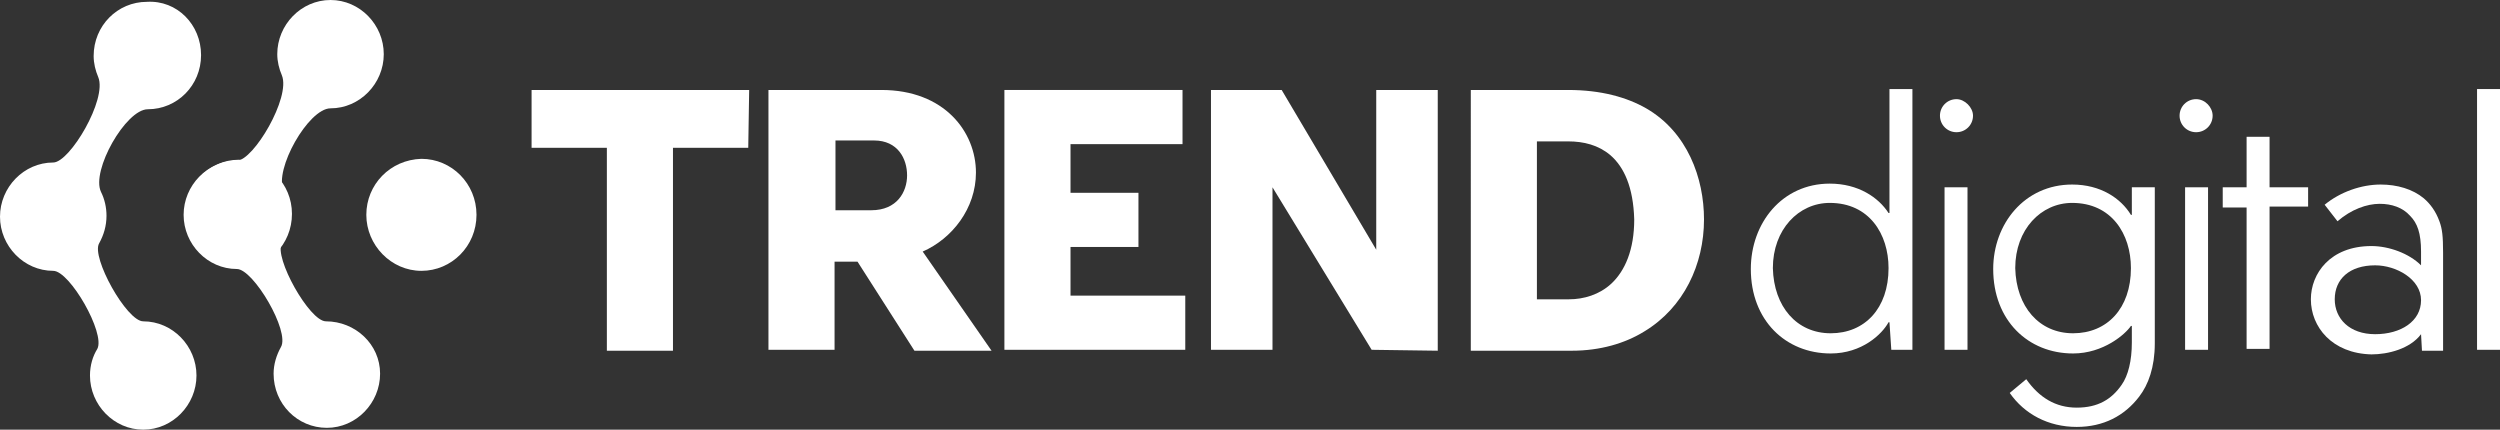
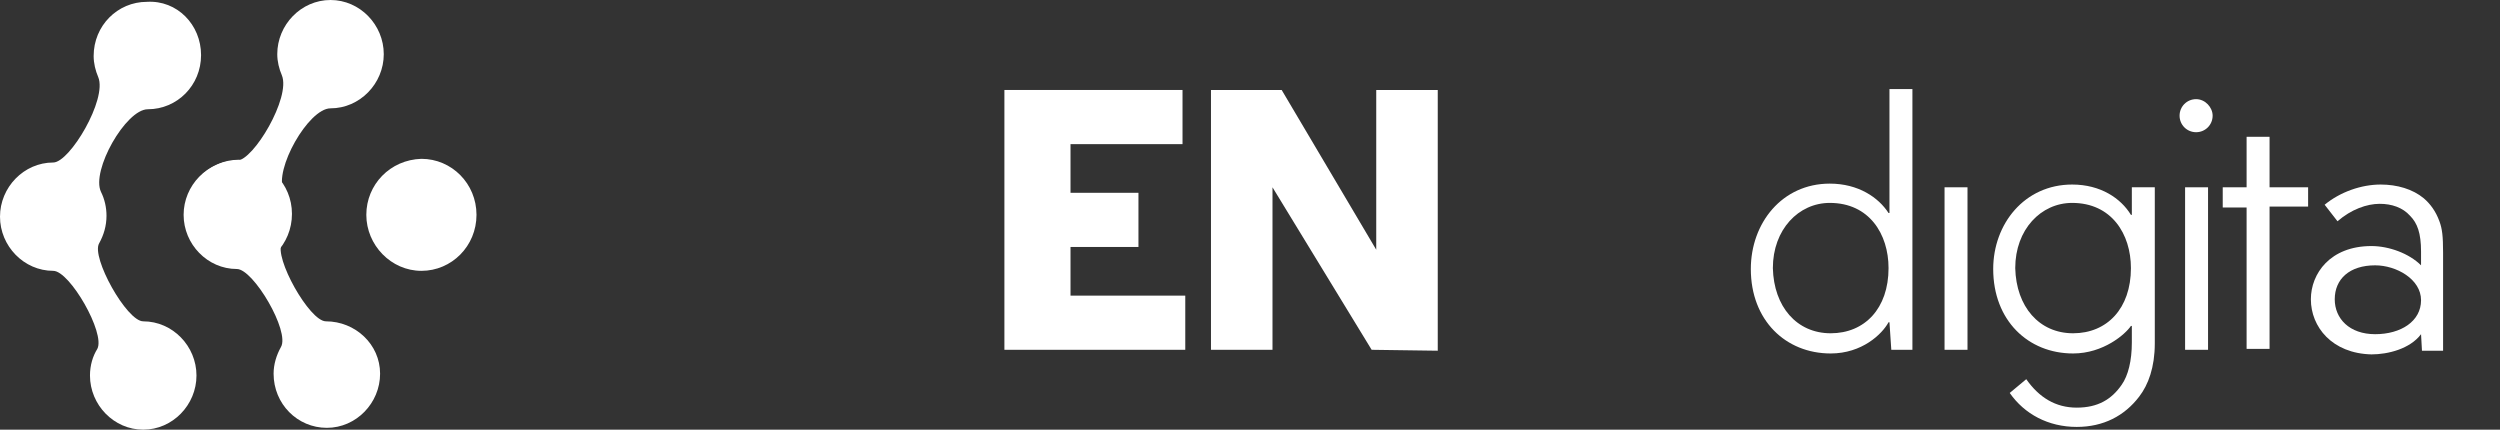
<svg xmlns="http://www.w3.org/2000/svg" id="Laag_1" viewBox="0 0 272.3 46.8">
  <rect x="0" y="0" width="272.3" height="46.8" fill="#333333" stroke="none" />
  <defs>
    <style>
      .cls-1 {
        fill: #fff;
      }
    </style>
  </defs>
  <g id="surface1">
-     <path class="cls-1" d="M81.5,16.1h-8.2v22.1h-7.2v-22.1h-8.2v-6.3h23.7l-.1,6.3Z" />
-     <path class="cls-1" d="M93.4,28.5h-2.5v9.6h-7.2V9.8h12.3c6.9,0,10.3,4.6,10.3,9,0,3.9-2.6,7.2-5.8,8.6l7.5,10.8h-8.4l-6.2-9.7ZM94.9,22.9c2.8,0,3.9-2,3.9-3.8s-1-3.8-3.6-3.8h-4.2v7.6h3.9Z" />
    <path class="cls-1" d="M129.2,38.1h-19.8V9.8h19.4v5.9h-12.2v5.3h7.4v5.9h-7.4v5.3h12.5v5.9h.1Z" />
    <path class="cls-1" d="M149.4,38.1l-10.8-17.7v17.7h-6.7V9.8h7.7l10.3,17.4V9.8h6.7v28.4l-7.2-.1h0Z" />
-     <path class="cls-1" d="M179.1,36.1c-2.1,1.3-4.8,2.1-7.9,2.1h-11V9.8h10.6c3.6,0,6.4.8,8.5,2,4.5,2.6,6.3,7.6,6.3,12.1,0,4.9-2.2,9.6-6.5,12.2ZM175.4,16.9c-1.3-1.1-2.9-1.5-4.6-1.5h-3.4v17.2h3.5c1.6,0,3.3-.5,4.6-1.7,1.5-1.4,2.5-3.7,2.5-7-.1-3.5-1.1-5.7-2.6-7Z" />
    <path class="cls-1" d="M199.3,20c3.1,0,5.3,1.5,6.4,3.2h.1v-13.5h2.5v28.4h-2.3l-.2-3h-.1c-.7,1.3-2.9,3.4-6.3,3.4-4.9,0-8.7-3.6-8.7-9.2,0-5,3.4-9.3,8.6-9.3ZM199.4,36.3c3.7,0,6.3-2.7,6.3-7.1,0-3.7-2.1-7.1-6.4-7.1-3.4,0-6.2,2.9-6.2,7.1.1,4.2,2.6,7.1,6.3,7.1Z" />
    <path class="cls-1" d="M211.8,20.4h2.5v17.7h-2.5v-17.7Z" />
-     <path class="cls-1" d="M213.1,10.8c-1,0-1.8.8-1.8,1.8s.8,1.8,1.8,1.8,1.8-.8,1.8-1.8c0-.9-.9-1.8-1.8-1.8Z" />
    <path class="cls-1" d="M232.1,35.5h0c-.6.9-3,3-6.3,3-4.9,0-8.7-3.6-8.7-9.2,0-4.9,3.4-9.2,8.6-9.2,3.1,0,5.3,1.5,6.4,3.3h.1v-3h2.5v17c0,2.6-.7,4.5-1.7,5.8-1.6,2.1-3.9,3.3-6.8,3.3-3.1,0-5.7-1.4-7.3-3.7l1.8-1.5c1.4,2,3.2,3.1,5.5,3.1s3.8-.9,4.9-2.5c.7-1,1.1-2.6,1.1-4.6v-1.8s-.1,0-.1,0ZM225.8,36.3c3.7,0,6.3-2.7,6.3-7.1,0-3.7-2.1-7.1-6.4-7.1-3.4,0-6.2,2.9-6.2,7.1.1,4.2,2.6,7.1,6.3,7.1Z" />
    <path class="cls-1" d="M238,20.4h2.5v17.7h-2.5v-17.7Z" />
    <path class="cls-1" d="M239.2,10.8c-1,0-1.8.8-1.8,1.8s.8,1.8,1.8,1.8,1.8-.8,1.8-1.8c0-.9-.8-1.8-1.8-1.8Z" />
    <path class="cls-1" d="M244.7,22.6h-2.6v-2.2h2.6v-5.5h2.5v5.5h4.2v2.1h-4.2v15.5h-2.5v-15.4Z" />
    <path class="cls-1" d="M251.7,32.6c0-2.8,2.1-5.8,6.6-5.8,1.9,0,4.1.8,5.4,2.1v-1.5c0-2-.4-3.1-1.2-3.9-.8-.9-2-1.3-3.3-1.3-1.4,0-3.1.6-4.6,1.9l-1.4-1.8c1.7-1.4,4-2.2,6.1-2.2,1.8,0,3.5.5,4.7,1.5.7.6,1.3,1.4,1.7,2.5.3.8.4,1.6.4,3.4v10.7h-2.3l-.1-1.8c-1.2,1.6-3.6,2.2-5.4,2.2-4.3-.1-6.6-3-6.6-6ZM254.3,32.6c0,2.1,1.6,3.8,4.4,3.8s5-1.4,5-3.7-2.7-3.8-5-3.8c-2.8,0-4.4,1.5-4.4,3.7Z" />
-     <path class="cls-1" d="M269.8,38.1V9.7h2.5v28.4h-2.5Z" />
    <path class="cls-1" d="M35.5,35c-1.8,0-5.7-7-4.8-8.5.5-.9.8-1.9.8-3,0-.9-.2-1.9-.6-2.7-1.1-2.3,2.7-9,5.1-9,3.2,0,5.8-2.7,5.8-5.9s-2.6-5.9-5.8-5.9-5.8,2.7-5.8,5.9c0,.8.2,1.6.5,2.3,1,2.4-3.1,9.3-4.9,9.3-3.2,0-5.8,2.7-5.8,5.9s2.6,5.9,5.8,5.9c1.8,0,5.8,6.8,4.8,8.5-.5.9-.8,1.9-.8,2.9,0,3.3,2.6,5.9,5.8,5.9s5.8-2.7,5.8-5.9-2.7-5.7-5.9-5.7Z" />
    <path class="cls-1" d="M21.9,6c0,3.3-2.6,5.9-5.8,5.9-2.4,0-6.2,6.7-5.1,9,.4.8.6,1.7.6,2.6,0,1.1-.3,2.1-.8,3-.9,1.5,3,8.5,4.8,8.5,3.2,0,5.8,2.7,5.8,5.9s-2.6,5.9-5.8,5.9-5.8-2.7-5.8-5.9c0-1.1.3-2.1.8-2.9.9-1.7-3-8.5-4.8-8.5-3.2,0-5.8-2.7-5.8-5.9s2.6-5.9,5.8-5.9c1.8,0,5.9-6.9,4.9-9.3-.3-.7-.5-1.5-.5-2.3C10.2,2.8,12.8.2,16,.2,19.3,0,21.9,2.7,21.9,6ZM31.8,23.3c0-3.3-2.6-5.9-5.8-5.9s-5.8,2.7-5.8,5.9,2.6,5.9,5.8,5.9c3.2.1,5.8-2.6,5.8-5.9Z" />
    <path class="cls-1" d="M39.9,23.4c0,3.3,2.7,6.1,6,6.1s6-2.7,6-6.1-2.7-6.1-6-6.1c-3.4.1-6,2.8-6,6.1Z" />
  </g>
</svg>